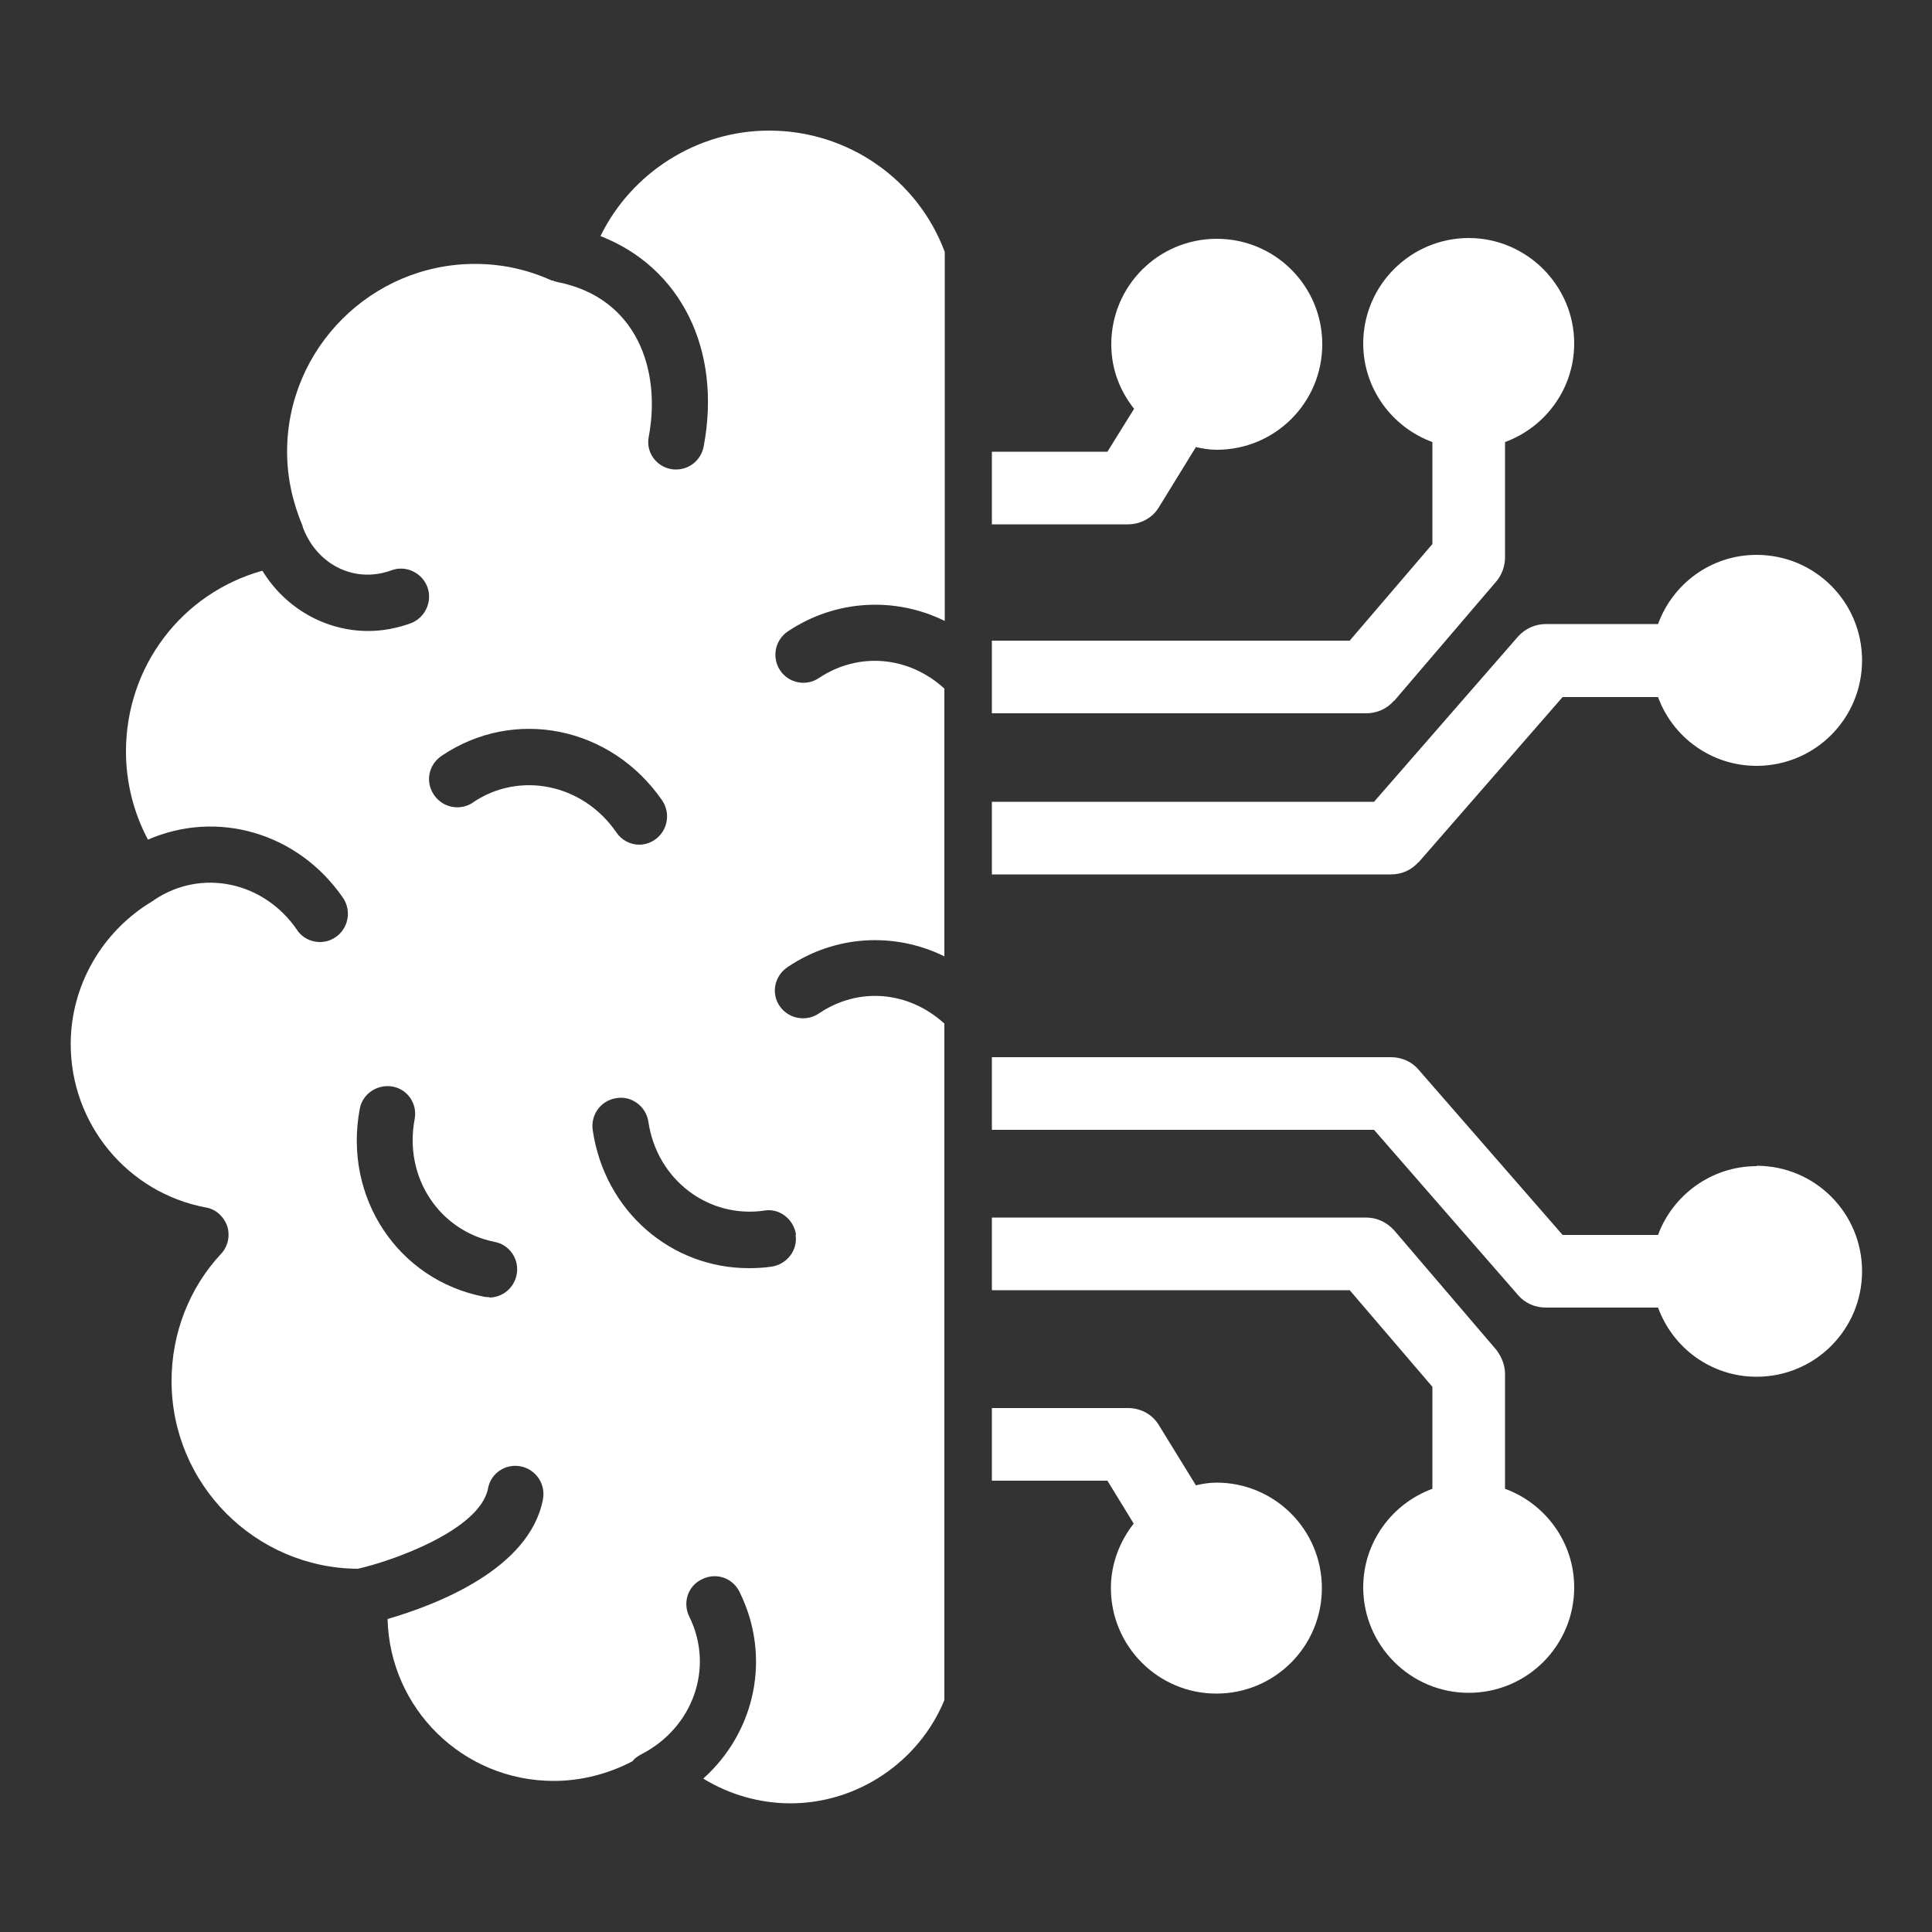
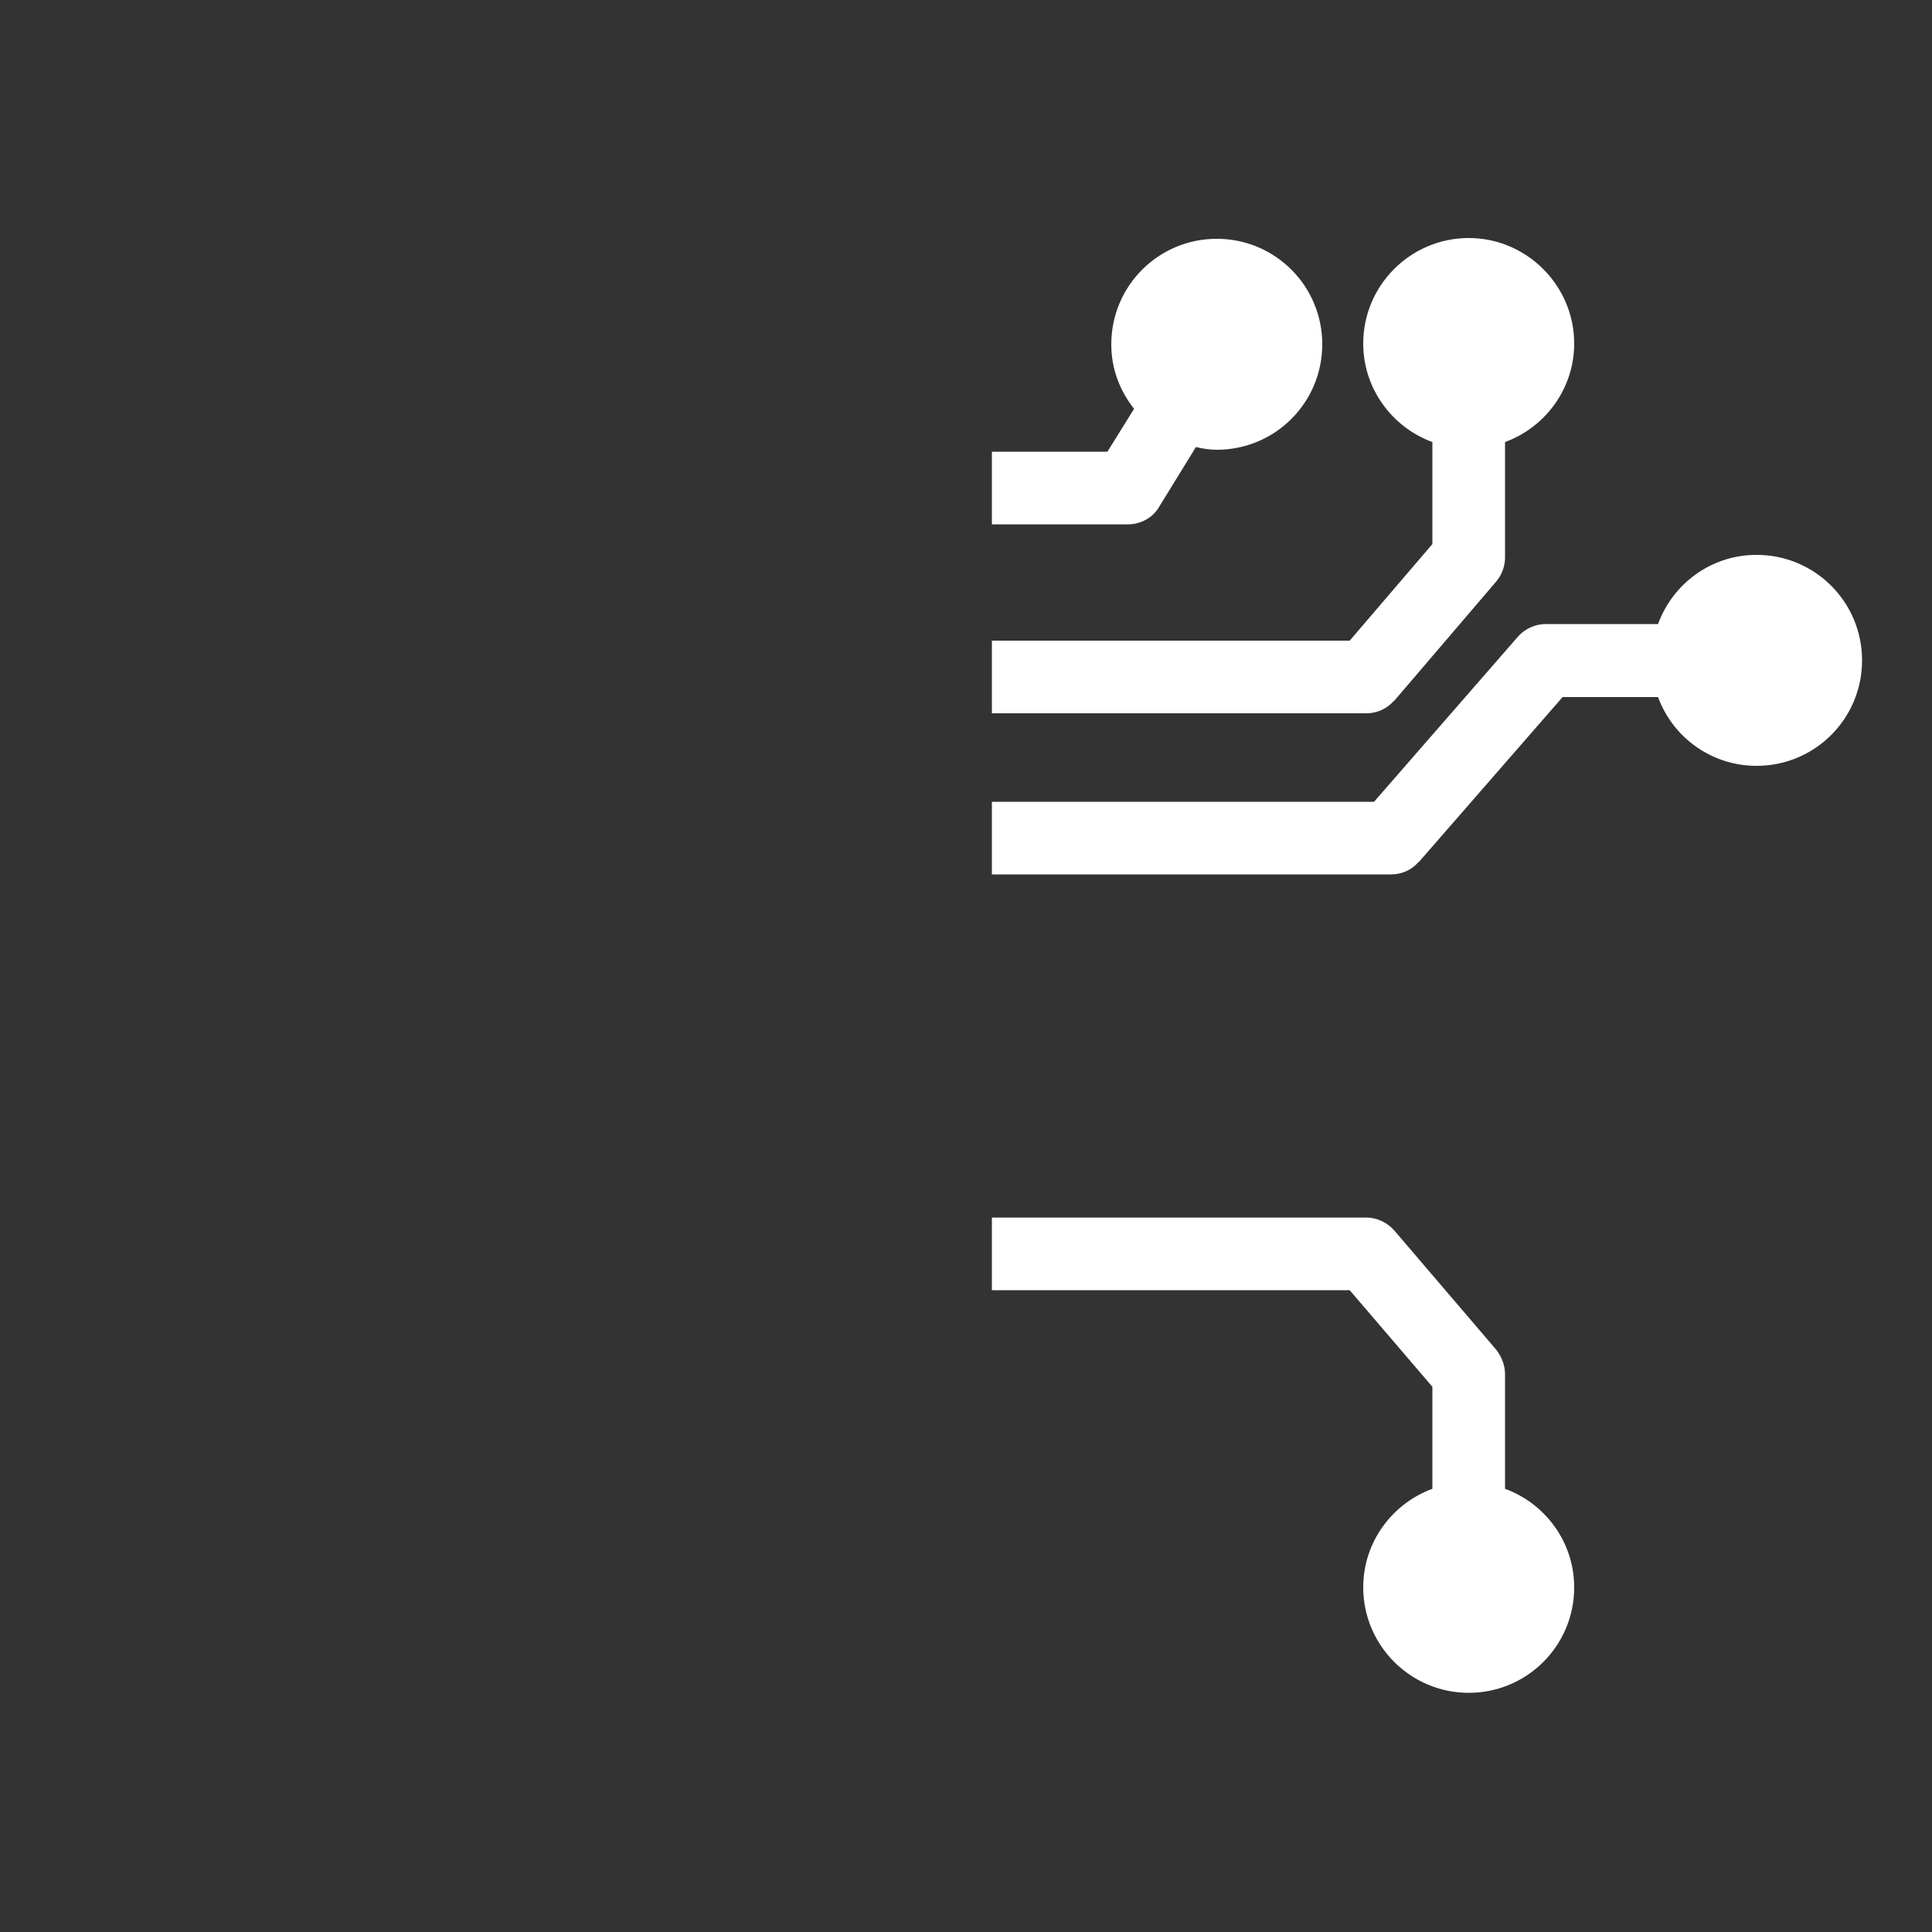
<svg xmlns="http://www.w3.org/2000/svg" id="Layer_1" viewBox="0 0 50 50">
  <rect x="0" y="0" width="50" height="50" fill="#333333" stroke="none" />
  <defs>
    <style>
      .cls-1 {
        fill: #fff;
      }
    </style>
  </defs>
-   <path class="cls-1" d="M19.9,3.38c-1.86,0-3.56,1.09-4.36,2.73,2.06.8,3.15,2.92,2.67,5.45-.07.35-.37.59-.71.59-.04,0-.09,0-.13-.01-.4-.07-.66-.45-.58-.84.32-1.7-.29-3.59-2.36-4h0s-.09-.02-.12-.04c0,0-.02,0-.03,0-.64-.29-1.3-.43-1.99-.43-2.67,0-4.86,2.18-4.86,4.86,0,.66.14,1.3.4,1.92,0,.02.01.04.02.07.38.96,1.35,1.42,2.28,1.08.37-.14.79.06.93.43.14.38-.06.8-.43.94-.36.13-.73.2-1.1.2-1.1,0-2.14-.58-2.74-1.56-2.08.58-3.53,2.47-3.53,4.68,0,.8.2,1.59.57,2.28,1.78-.78,3.88-.19,5.05,1.51.22.33.14.78-.19,1.01-.13.09-.27.13-.41.13-.23,0-.46-.11-.59-.31-.86-1.26-2.48-1.6-3.7-.78h0s-.02.02-.04.03c-1.31.78-2.12,2.19-2.12,3.7,0,2.07,1.47,3.85,3.5,4.23.25.04.46.23.55.48.08.25.02.53-.16.72-.83.89-1.28,2.07-1.28,3.29,0,2.67,2.16,4.84,4.82,4.86.89-.2,3.16-1,3.37-2.08.07-.39.45-.65.85-.57.39.08.65.46.57.86-.35,1.8-2.75,2.72-4.02,3.09.06,2.33,1.96,4.19,4.3,4.19.71,0,1.41-.18,2.04-.51h0c.05-.07.12-.12.21-.17,1.36-.69,1.91-2.25,1.26-3.57-.18-.36-.04-.8.33-.97.36-.18.79-.04.97.33.83,1.68.41,3.62-.94,4.83.67.41,1.45.64,2.26.64,1.73,0,3.32-1.07,3.98-2.67v-17.51c-.92-.84-2.22-.96-3.25-.26-.33.22-.78.14-1.01-.19s-.14-.78.2-1.01c1.24-.84,2.78-.91,4.06-.28v-6.93c-.92-.84-2.22-.96-3.25-.27-.33.22-.78.13-1-.2-.22-.33-.14-.78.2-1.01,1.24-.83,2.78-.9,4.06-.27V6.52c-.7-1.88-2.51-3.14-4.54-3.14h0ZM12.67,33.57s-.09,0-.14-.01c-2.23-.43-3.65-2.57-3.22-4.86.07-.39.45-.65.85-.58.39.07.65.45.57.85-.28,1.49.63,2.88,2.07,3.17.39.07.65.46.57.85-.07.35-.37.59-.71.59h0ZM12.24,20.77c-.33.22-.78.14-1.01-.2s-.14-.78.2-1.01c1.88-1.27,4.39-.76,5.71,1.16.22.33.14.78-.19,1.01-.13.09-.27.13-.41.13-.23,0-.46-.12-.59-.32-.86-1.25-2.49-1.59-3.7-.78ZM20.59,31.96c.06.39-.22.76-.62.82-.2.03-.4.04-.59.04-2.01,0-3.73-1.47-4.04-3.57-.06-.4.21-.77.61-.83.39-.07.77.21.83.61.22,1.5,1.55,2.51,3,2.3.39-.07.76.22.82.62h0Z" />
  <path class="cls-1" d="M29.99,13.13l.96-1.56c.17.04.36.07.54.07,1.51,0,2.73-1.22,2.73-2.73s-1.22-2.73-2.73-2.73-2.73,1.22-2.73,2.73c0,.64.22,1.2.59,1.67l-.69,1.11h-2.99v1.88h3.52c.33,0,.64-.17.8-.44h0Z" />
  <path class="cls-1" d="M36.08,18.14l2.65-3.1c.14-.17.22-.39.22-.61v-2.99c1.04-.38,1.79-1.38,1.79-2.55,0-1.5-1.23-2.73-2.73-2.73s-2.73,1.22-2.73,2.73c0,1.17.75,2.17,1.79,2.55v2.64l-2.14,2.5h-9.26v1.88h9.69c.28,0,.54-.12.72-.33h0Z" />
  <path class="cls-1" d="M36.71,22.32l3.73-4.28h2.47c.38,1.04,1.38,1.78,2.55,1.78,1.51,0,2.73-1.22,2.73-2.73s-1.22-2.73-2.73-2.73c-1.18,0-2.17.75-2.55,1.79h-2.9c-.28,0-.54.12-.72.32l-3.73,4.28h-9.89v1.88h10.33c.28,0,.54-.12.71-.32h0Z" />
-   <path class="cls-1" d="M31.49,38.37c-.19,0-.37.03-.54.07l-.96-1.56c-.17-.28-.47-.44-.8-.44h-3.52v1.88h2.99l.68,1.11c-.36.46-.59,1.04-.59,1.67,0,1.5,1.22,2.73,2.73,2.73s2.73-1.22,2.73-2.73-1.22-2.73-2.73-2.73h0Z" />
  <path class="cls-1" d="M38.95,38.55v-2.99c0-.22-.08-.43-.22-.62l-2.65-3.1c-.18-.2-.44-.33-.72-.33h-9.69v1.88h9.26l2.14,2.5v2.64c-1.04.38-1.79,1.38-1.79,2.55,0,1.5,1.22,2.73,2.73,2.73s2.73-1.22,2.73-2.73c0-1.17-.75-2.17-1.79-2.55h0Z" />
-   <path class="cls-1" d="M45.46,30.18c-1.17,0-2.17.75-2.55,1.78h-2.47l-3.73-4.28c-.17-.2-.43-.32-.71-.32h-10.33v1.88h9.89l3.73,4.28c.17.2.43.32.72.32h2.9c.38,1.04,1.37,1.79,2.55,1.79,1.51,0,2.73-1.22,2.73-2.73s-1.22-2.73-2.73-2.73Z" />
</svg>